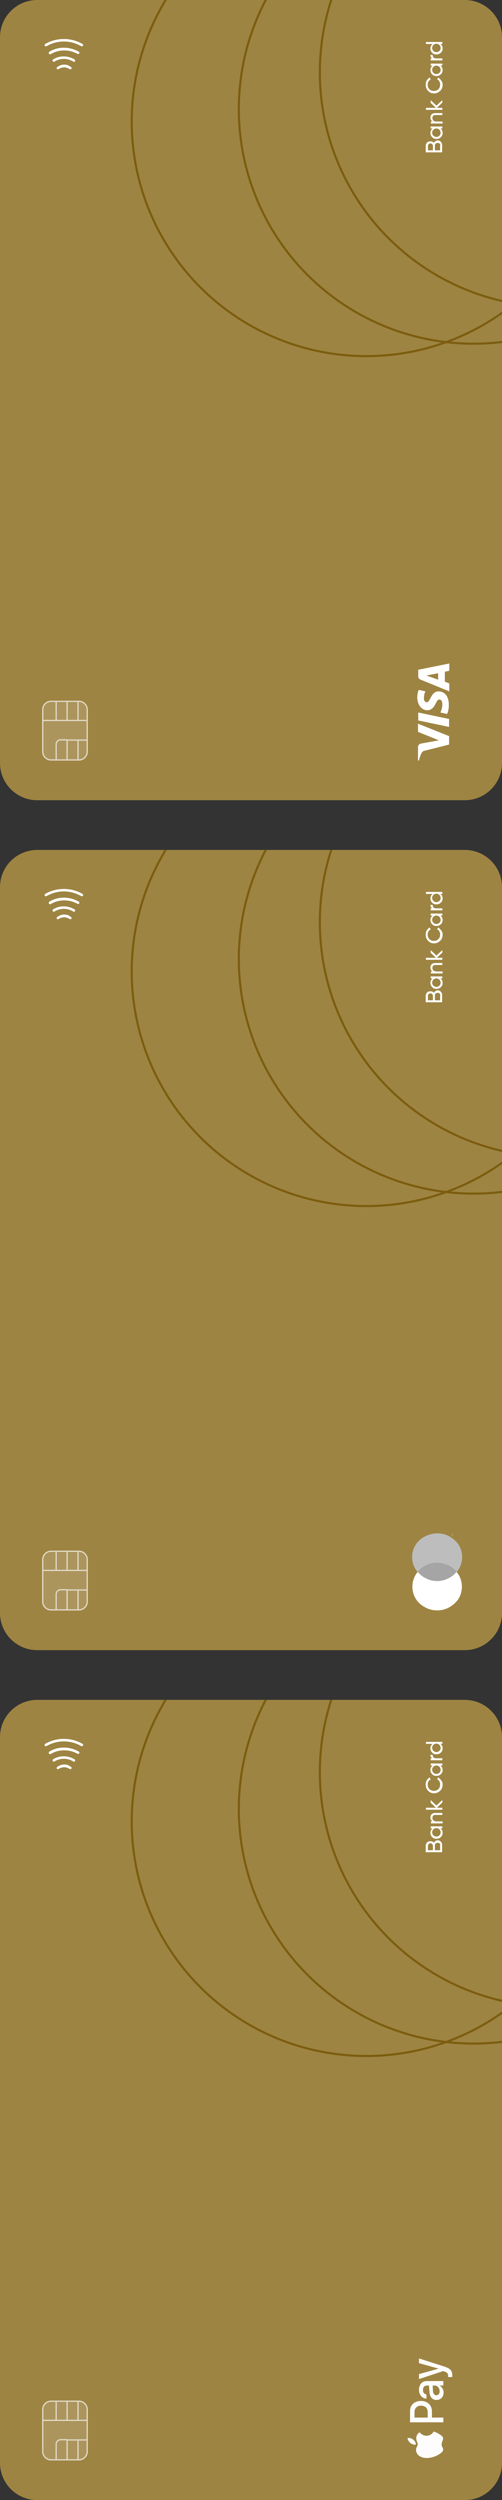
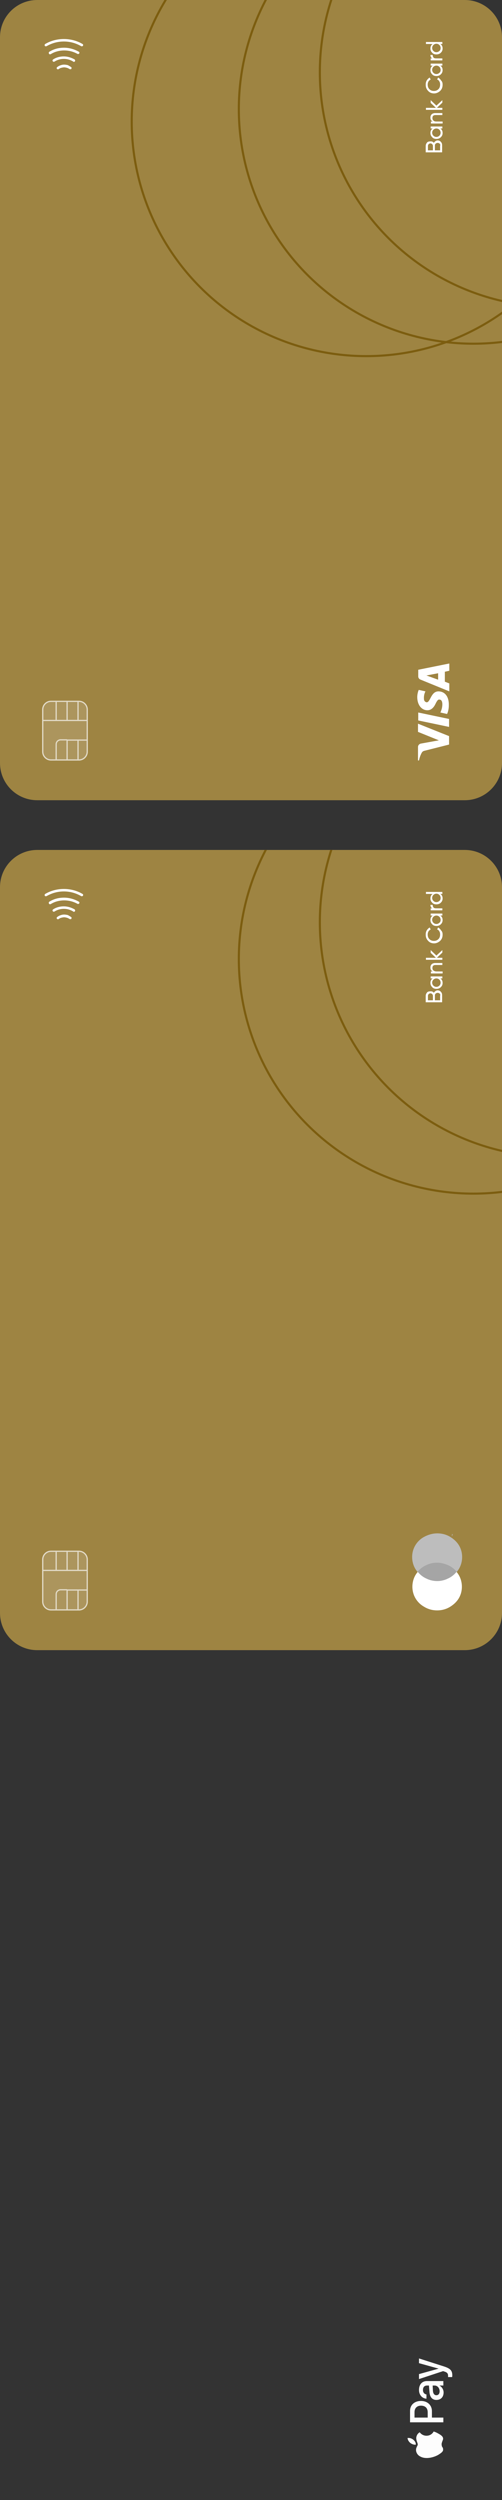
<svg xmlns="http://www.w3.org/2000/svg" xmlns:xlink="http://www.w3.org/1999/xlink" version="1.1" id="Слой_1" x="0px" y="0px" viewBox="0 0 202 1006" style="enable-background:new 0 0 202 1006;" xml:space="preserve">
  <rect x="0" y="0" width="202" height="1006" fill="#333333" stroke="none" />
  <style type="text/css"> .st0{clip-path:url(#SVGID_00000081612276112886446120000007162730069478228101_);} .st1{fill:#9E8442;} .st2{opacity:0.7;} .st3{fill:#FFFFFF;fill-opacity:0.2;stroke:#FFFFFF;stroke-width:0.5;} .st4{fill:none;stroke:#FFFFFF;stroke-width:0.5;} .st5{fill:none;stroke:#7C5D0F;stroke-width:0.847;} .st6{fill:#FFFFFF;} .st7{fill-rule:evenodd;clip-rule:evenodd;fill:#FFFFFF;} .st8{clip-path:url(#SVGID_00000031909700829895392730000011311767971524210838_);} .st9{fill:#A5A5A5;} .st10{fill:#BDBDBD;} .st11{clip-path:url(#SVGID_00000094594133456334660880000002289429268339338392_);} .st12{fill-rule:evenodd;clip-rule:evenodd;fill:#FDFDFD;} </style>
  <g>
    <defs>
      <path id="SVGID_1_" d="M0,15C0,6.7,6.7,0,15,0h172c8.3,0,15,6.7,15,15v292c0,8.3-6.7,15-15,15H15c-8.3,0-15-6.7-15-15V15z" />
    </defs>
    <clipPath id="SVGID_00000109726768811390581680000001471797375946291856_">
      <use xlink:href="#SVGID_1_" style="overflow:visible;" />
    </clipPath>
    <g style="clip-path:url(#SVGID_00000109726768811390581680000001471797375946291856_);">
      <path class="st1" d="M0,15C0,6.7,6.7,0,15,0h172c8.3,0,15,6.7,15,15v292c0,8.3-6.7,15-15,15H15c-8.3,0-15-6.7-15-15V15z" />
      <g class="st2">
        <path class="st3" d="M17.2,302.5v-17c0-1.8,1.5-3.3,3.3-3.3h11.3c1.8,0,3.3,1.5,3.3,3.3v17c0,1.8-1.5,3.3-3.3,3.3H20.5 C18.7,305.8,17.2,304.3,17.2,302.5z" />
        <path class="st4" d="M22.6,305.6v-6.1c0-1,0.8-1.8,1.8-1.8H27 M34.9,297.8h-3.5 M31.4,297.8H27 M31.4,297.8v7.9 M27,297.8v7.9" />
        <path class="st4" d="M22.6,282.4v7.5 M22.6,289.9H27 M22.6,289.9h-5.2 M34.9,289.9h-3.5 M31.4,289.9H27 M31.4,289.9v-7.5 M27,289.9v-7.5" />
      </g>
      <circle class="st5" cx="223.1" cy="29.1" r="94.4" />
      <circle class="st5" cx="190.5" cy="43.9" r="94.4" />
      <circle class="st5" cx="147.4" cy="48.9" r="94.4" />
      <path class="st6" d="M174.6,57.5c0.1-0.3,0.4-0.5,0.6-0.7c0.3-0.2,0.6-0.3,0.9-0.3c0.5,0,1,0.2,1.3,0.6c0.4,0.4,0.5,0.8,0.5,1.4 v2.8h-6.6v-2.6c0-0.5,0.2-0.9,0.5-1.3s0.8-0.5,1.3-0.5C173.8,56.8,174.3,57.1,174.6,57.5z M172.2,58.7v1.8h2v-1.8 c0-0.3-0.1-0.5-0.3-0.7c-0.2-0.2-0.4-0.3-0.7-0.3c-0.3,0-0.5,0.1-0.7,0.3C172.3,58.2,172.2,58.4,172.2,58.7z M177.2,58.5 c0-0.3-0.1-0.5-0.3-0.7s-0.5-0.3-0.8-0.3c-0.3,0-0.5,0.1-0.8,0.3c-0.2,0.2-0.3,0.4-0.3,0.7v2h2.1V58.5z M173.3,51.7v-0.8h4.7v0.8 h-0.8c0.6,0.4,0.9,1,0.9,1.8c0,0.7-0.2,1.2-0.7,1.7c-0.5,0.5-1.1,0.7-1.8,0.7c-0.7,0-1.3-0.2-1.7-0.7c-0.5-0.5-0.7-1-0.7-1.7 c0-0.8,0.3-1.4,0.9-1.8H173.3z M177.3,53.4c0-0.5-0.2-0.9-0.5-1.2c-0.3-0.3-0.7-0.5-1.2-0.5c-0.5,0-0.9,0.2-1.2,0.5 c-0.3,0.3-0.5,0.7-0.5,1.2c0,0.5,0.2,0.9,0.5,1.2c0.3,0.3,0.7,0.5,1.2,0.5c0.5,0,0.9-0.2,1.2-0.5 C177.2,54.2,177.3,53.8,177.3,53.4z M173.2,47.3c0-0.6,0.2-1,0.5-1.3c0.3-0.3,0.8-0.5,1.4-0.5h2.9v0.8h-2.8 c-0.4,0-0.7,0.1-0.9,0.3c-0.2,0.2-0.3,0.5-0.3,0.9c0,0.4,0.1,0.7,0.4,1c0.3,0.3,0.6,0.4,1.2,0.4h2.5v0.8h-4.7v-0.8h0.7 C173.4,48.5,173.2,48,173.2,47.3z M178,40.3v1l-2.2,2.1h2.2v0.8h-6.6v-0.8h4l-2.1-2v-1.1l2.3,2.2L178,40.3z M178.1,34.1 c0,1-0.3,1.8-1,2.5c-0.7,0.6-1.5,1-2.4,1s-1.8-0.3-2.4-1c-0.7-0.7-1-1.5-1-2.5c0-0.6,0.1-1.2,0.4-1.7c0.3-0.5,0.7-0.9,1.2-1.2 l0.4,0.8c-0.4,0.2-0.7,0.5-0.9,0.8c-0.2,0.4-0.3,0.8-0.3,1.2c0,0.8,0.2,1.4,0.7,1.9c0.5,0.5,1.1,0.7,1.8,0.7 c0.7,0,1.3-0.2,1.8-0.7c0.5-0.5,0.7-1.1,0.7-1.9c0-0.5-0.1-0.9-0.3-1.2c-0.2-0.4-0.5-0.7-0.9-0.8l0.4-0.8c0.5,0.3,0.9,0.7,1.2,1.2 C178,32.9,178.1,33.4,178.1,34.1z M173.3,26.4v-0.8h4.7v0.8h-0.8c0.6,0.4,0.9,1,0.9,1.8c0,0.7-0.2,1.2-0.7,1.7 c-0.5,0.5-1.1,0.7-1.8,0.7c-0.7,0-1.3-0.2-1.7-0.7c-0.5-0.5-0.7-1-0.7-1.7c0-0.8,0.3-1.4,0.9-1.8H173.3z M177.3,28.1 c0-0.5-0.2-0.9-0.5-1.2c-0.3-0.3-0.7-0.5-1.2-0.5c-0.5,0-0.9,0.2-1.2,0.5c-0.3,0.3-0.5,0.7-0.5,1.2c0,0.5,0.2,0.9,0.5,1.2 c0.3,0.3,0.7,0.5,1.2,0.5c0.5,0,0.9-0.2,1.2-0.5C177.2,29,177.3,28.6,177.3,28.1z M174.1,23.6c-0.6-0.3-0.9-0.8-0.9-1.5h0.9 c0,0.4,0.1,0.7,0.3,1c0.2,0.3,0.6,0.4,1.1,0.4h2.5v0.8h-4.7v-0.8H174.1z M171.4,17.7v-0.8h6.6v0.8h-0.8c0.6,0.4,0.9,1,0.9,1.8 c0,0.7-0.2,1.2-0.7,1.7c-0.5,0.5-1.1,0.7-1.8,0.7c-0.7,0-1.3-0.2-1.7-0.7c-0.5-0.5-0.7-1-0.7-1.7c0-0.8,0.3-1.4,0.9-1.8H171.4z M177.3,19.3c0-0.5-0.2-0.9-0.5-1.2c-0.3-0.3-0.7-0.5-1.2-0.5c-0.5,0-0.9,0.2-1.2,0.5c-0.3,0.3-0.5,0.7-0.5,1.2 c0,0.5,0.2,0.9,0.5,1.2c0.3,0.3,0.7,0.5,1.2,0.5c0.5,0,0.9-0.2,1.2-0.5C177.2,20.2,177.3,19.8,177.3,19.3z" />
      <path class="st7" d="M28.6,27L28.6,27L28.6,27c0.2,0.1,0.3,0.4,0.1,0.7c-0.1,0.2-0.4,0.2-0.7,0.1c-0.3-0.2-0.7-0.4-1-0.5 c-0.4-0.1-0.8-0.2-1.2-0.2c-0.4,0-0.8,0.1-1.2,0.2c-0.4,0.1-0.7,0.3-1,0.5c-0.2,0.2-0.5,0.1-0.7-0.1c-0.2-0.2-0.1-0.5,0.1-0.7l0,0 l0,0c0.4-0.3,0.9-0.6,1.3-0.7c0.5-0.2,1-0.3,1.5-0.3c0.5,0,1,0.1,1.5,0.2C27.8,26.5,28.2,26.7,28.6,27z M29.5,24.8L29.5,24.8 L29.5,24.8c-1.1-0.7-2.4-1.1-3.8-1.1c-1.4,0-2.7,0.4-3.8,1.1c-0.2,0.1-0.5,0.1-0.7-0.2c-0.1-0.2-0.1-0.5,0.2-0.7 c1.2-0.8,2.7-1.2,4.3-1.2c1.6,0,3,0.5,4.3,1.2c0.2,0.2,0.3,0.5,0.2,0.7C30,24.9,29.7,25,29.5,24.8z M19.9,20.8L19.9,20.8 L19.9,20.8c1.8-1.1,3.7-1.6,5.9-1.6c2.1,0,4.1,0.6,5.9,1.6c0.3,0.2,0.3,0.4,0.2,0.7c-0.2,0.2-0.4,0.3-0.7,0.2 c-1.6-0.9-3.4-1.4-5.4-1.4c-1.9,0-3.8,0.5-5.4,1.5c-0.3,0.1-0.5,0.1-0.7-0.2C19.5,21.2,19.7,20.9,19.9,20.8z M18.2,17.7L18.2,17.7 L18.2,17.7c2.2-1.3,4.8-2,7.5-2c2.7,0,5.3,0.7,7.5,2c0.3,0.2,0.3,0.4,0.2,0.7c-0.2,0.2-0.4,0.3-0.7,0.2c-2.1-1.2-4.4-1.9-7-1.9 c-2.6,0-4.9,0.7-7,1.9c-0.3,0.1-0.6,0-0.7-0.2C17.9,18.1,18,17.8,18.2,17.7z" />
      <path class="st7" d="M180.7,296.2v3.4l-9.9,2.5c-0.5,0.1-0.9,0.4-1.1,0.8c-0.5,0.9-0.9,2-1.1,3.1h-0.4v-5.4c0-0.8,0.6-1.3,1.2-1.4 l7.2-1.3l-8.4-3.4v-3.3L180.7,296.2z M180.7,289.3v3.2l-12.4-2.6v-3.2L180.7,289.3z M171.7,282.6c-0.7-0.1-1.1-0.7-1.1-1.3 c-0.1-1,0.1-2.2,0.6-3.1l-2.7-0.6c-0.4,0.9-0.6,2-0.6,2.9c0,3.1,1.7,5.3,4.1,5.3c1.8,0,2.8-1.6,3.3-2.7c0.6-1.2,1-1.7,1.5-1.6 c0.9,0,1.2,0.9,1.2,1.9c0,1.1-0.3,2.3-0.8,3.3l2.7,0.6c0.5-1.1,0.7-2.3,0.7-3.5c0.1-3.5-1.6-5.6-4.2-5.6 C173.4,278.2,173.2,282.6,171.7,282.6L171.7,282.6z M180.7,267l-12.4,2.5v2.7c0,0.6,0.4,1.1,1,1.3l11.5,4.7V275l-1.8-0.7v-4 l1.8-0.4V267z M171.6,271.8l4.7-0.9v2.6L171.6,271.8z" />
    </g>
  </g>
  <g>
    <defs>
      <path id="SVGID_00000047023200727852982230000010659493628764683920_" d="M0,357c0-8.3,6.7-15,15-15h172c8.3,0,15,6.7,15,15v292 c0,8.3-6.7,15-15,15H15c-8.3,0-15-6.7-15-15V357z" />
    </defs>
    <clipPath id="SVGID_00000134936015026849581280000008148228478715971510_">
      <use xlink:href="#SVGID_00000047023200727852982230000010659493628764683920_" style="overflow:visible;" />
    </clipPath>
    <g style="clip-path:url(#SVGID_00000134936015026849581280000008148228478715971510_);">
      <path class="st1" d="M0,357c0-8.3,6.7-15,15-15h172c8.3,0,15,6.7,15,15v292c0,8.3-6.7,15-15,15H15c-8.3,0-15-6.7-15-15V357z" />
      <g class="st2">
        <path class="st3" d="M17.2,644.5v-17c0-1.8,1.5-3.3,3.3-3.3h11.3c1.8,0,3.3,1.5,3.3,3.3v17c0,1.8-1.5,3.3-3.3,3.3H20.5 C18.7,647.8,17.2,646.3,17.2,644.5z" />
        <path class="st4" d="M22.6,647.6v-6.1c0-1,0.8-1.8,1.8-1.8H27 M34.9,639.8h-3.5 M31.4,639.8H27 M31.4,639.8v7.9 M27,639.8v7.9" />
        <path class="st4" d="M22.6,624.4v7.5 M22.6,631.9H27 M22.6,631.9h-5.2 M34.9,631.9h-3.5 M31.4,631.9H27 M31.4,631.9v-7.5 M27,631.9v-7.5" />
      </g>
      <circle class="st5" cx="223.1" cy="371.1" r="94.4" />
      <circle class="st5" cx="190.5" cy="385.9" r="94.4" />
-       <circle class="st5" cx="147.4" cy="390.9" r="94.4" />
      <path class="st6" d="M174.6,399.5c0.1-0.3,0.4-0.5,0.6-0.7c0.3-0.2,0.6-0.3,0.9-0.3c0.5,0,1,0.2,1.3,0.6c0.4,0.4,0.5,0.8,0.5,1.4 v2.8h-6.6v-2.6c0-0.5,0.2-0.9,0.5-1.3c0.3-0.4,0.8-0.5,1.3-0.5C173.8,398.8,174.3,399.1,174.6,399.5z M172.2,400.7v1.8h2v-1.8 c0-0.3-0.1-0.5-0.3-0.7c-0.2-0.2-0.4-0.3-0.7-0.3c-0.3,0-0.5,0.1-0.7,0.3C172.3,400.2,172.2,400.4,172.2,400.7z M177.2,400.5 c0-0.3-0.1-0.5-0.3-0.7c-0.2-0.2-0.5-0.3-0.8-0.3c-0.3,0-0.5,0.1-0.8,0.3c-0.2,0.2-0.3,0.4-0.3,0.7v2h2.1V400.5z M173.3,393.7 v-0.8h4.7v0.8h-0.8c0.6,0.4,0.9,1,0.9,1.8c0,0.7-0.2,1.2-0.7,1.7c-0.5,0.5-1.1,0.7-1.8,0.7c-0.7,0-1.3-0.2-1.7-0.7 c-0.5-0.5-0.7-1-0.7-1.7c0-0.8,0.3-1.4,0.9-1.8H173.3z M177.3,395.4c0-0.5-0.2-0.9-0.5-1.2c-0.3-0.3-0.7-0.5-1.2-0.5 c-0.5,0-0.9,0.2-1.2,0.5c-0.3,0.3-0.5,0.7-0.5,1.2c0,0.5,0.2,0.9,0.5,1.2c0.3,0.3,0.7,0.5,1.2,0.5c0.5,0,0.9-0.2,1.2-0.5 C177.2,396.2,177.3,395.8,177.3,395.4z M173.2,389.3c0-0.6,0.2-1,0.5-1.3c0.3-0.3,0.8-0.5,1.4-0.5h2.9v0.8h-2.8 c-0.4,0-0.7,0.1-0.9,0.3c-0.2,0.2-0.3,0.5-0.3,0.9c0,0.4,0.1,0.7,0.4,1c0.3,0.2,0.6,0.4,1.2,0.4h2.5v0.8h-4.7v-0.8h0.7 C173.4,390.5,173.2,390,173.2,389.3z M178,382.3v1l-2.2,2.1h2.2v0.8h-6.6v-0.8h4l-2.1-2v-1.1l2.3,2.2L178,382.3z M178.1,376.1 c0,1-0.3,1.8-1,2.5c-0.7,0.6-1.5,1-2.4,1s-1.8-0.3-2.4-1c-0.7-0.7-1-1.5-1-2.5c0-0.6,0.1-1.2,0.4-1.7c0.3-0.5,0.7-0.9,1.2-1.2 l0.4,0.8c-0.4,0.2-0.7,0.5-0.9,0.8c-0.2,0.4-0.3,0.8-0.3,1.2c0,0.8,0.2,1.4,0.7,1.9c0.5,0.5,1.1,0.7,1.8,0.7 c0.7,0,1.3-0.2,1.8-0.7c0.5-0.5,0.7-1.1,0.7-1.9c0-0.5-0.1-0.9-0.3-1.2c-0.2-0.4-0.5-0.7-0.9-0.8l0.4-0.8c0.5,0.3,0.9,0.7,1.2,1.2 C178,374.9,178.1,375.4,178.1,376.1z M173.3,368.4v-0.8h4.7v0.8h-0.8c0.6,0.4,0.9,1,0.9,1.8c0,0.7-0.2,1.2-0.7,1.7 c-0.5,0.5-1.1,0.7-1.8,0.7c-0.7,0-1.3-0.2-1.7-0.7c-0.5-0.5-0.7-1-0.7-1.7c0-0.8,0.3-1.4,0.9-1.8H173.3z M177.3,370.1 c0-0.5-0.2-0.9-0.5-1.2c-0.3-0.3-0.7-0.5-1.2-0.5c-0.5,0-0.9,0.2-1.2,0.5c-0.3,0.3-0.5,0.7-0.5,1.2c0,0.5,0.2,0.9,0.5,1.2 c0.3,0.3,0.7,0.5,1.2,0.5c0.5,0,0.9-0.2,1.2-0.5C177.2,371,177.3,370.6,177.3,370.1z M174.1,365.6c-0.6-0.3-0.9-0.8-0.9-1.5h0.9 c0,0.4,0.1,0.7,0.3,1c0.2,0.3,0.6,0.4,1.1,0.4h2.5v0.8h-4.7v-0.8H174.1z M171.4,359.7v-0.8h6.6v0.8h-0.8c0.6,0.4,0.9,1,0.9,1.8 c0,0.7-0.2,1.2-0.7,1.7c-0.5,0.5-1.1,0.7-1.8,0.7c-0.7,0-1.3-0.2-1.7-0.7c-0.5-0.5-0.7-1-0.7-1.7c0-0.8,0.3-1.4,0.9-1.8H171.4z M177.3,361.3c0-0.5-0.2-0.9-0.5-1.2c-0.3-0.3-0.7-0.5-1.2-0.5c-0.5,0-0.9,0.2-1.2,0.5c-0.3,0.3-0.5,0.7-0.5,1.2 c0,0.5,0.2,0.9,0.5,1.2c0.3,0.3,0.7,0.5,1.2,0.5c0.5,0,0.9-0.2,1.2-0.5C177.2,362.2,177.3,361.8,177.3,361.3z" />
      <path class="st7" d="M28.6,369L28.6,369L28.6,369c0.2,0.1,0.3,0.4,0.1,0.7c-0.1,0.2-0.4,0.2-0.7,0.1c-0.3-0.2-0.7-0.4-1-0.5 c-0.4-0.1-0.8-0.2-1.2-0.2c-0.4,0-0.8,0.1-1.2,0.2c-0.4,0.1-0.7,0.3-1,0.5c-0.2,0.2-0.5,0.1-0.7-0.1c-0.2-0.2-0.1-0.5,0.1-0.7l0,0 l0,0c0.4-0.3,0.9-0.6,1.3-0.7c0.5-0.2,1-0.3,1.5-0.3c0.5,0,1,0.1,1.5,0.2C27.8,368.5,28.2,368.7,28.6,369z M29.5,366.8L29.5,366.8 L29.5,366.8c-1.1-0.7-2.4-1.1-3.8-1.1c-1.4,0-2.7,0.4-3.8,1.1c-0.2,0.1-0.5,0.1-0.7-0.2c-0.1-0.2-0.1-0.5,0.2-0.7 c1.2-0.8,2.7-1.2,4.3-1.2c1.6,0,3,0.5,4.3,1.2c0.2,0.2,0.3,0.5,0.2,0.7C30,366.9,29.7,367,29.5,366.8z M19.9,362.8L19.9,362.8 L19.9,362.8c1.8-1.1,3.7-1.6,5.9-1.6c2.1,0,4.1,0.6,5.9,1.6c0.3,0.2,0.3,0.4,0.2,0.7c-0.2,0.2-0.4,0.3-0.7,0.2 c-1.6-0.9-3.4-1.4-5.4-1.4c-1.9,0-3.8,0.5-5.4,1.5c-0.3,0.1-0.5,0.1-0.7-0.2C19.5,363.2,19.7,362.9,19.9,362.8z M18.2,359.7 L18.2,359.7L18.2,359.7c2.2-1.3,4.8-2,7.5-2c2.7,0,5.3,0.7,7.5,2c0.3,0.2,0.3,0.4,0.2,0.7c-0.2,0.2-0.4,0.3-0.7,0.2 c-2.1-1.2-4.4-1.9-7-1.9c-2.6,0-4.9,0.7-7,1.9c-0.3,0.1-0.6,0-0.7-0.2C17.9,360.1,18,359.8,18.2,359.7z" />
      <path class="st9" d="M168.1,628.3v8.4h15.7v-8.4H168.1z" />
      <path class="st6" d="M176,636.2c-1.5,0-3-0.3-4.4-1c-1.4-0.6-2.6-1.6-3.5-2.7c-1.2,1.4-1.9,3.1-2.1,4.9c-0.2,1.8,0.1,3.6,0.9,5.2 c0.8,1.6,2.1,3,3.7,3.9c1.6,1,3.4,1.5,5.3,1.5s3.7-0.5,5.3-1.5c1.6-1,2.9-2.3,3.7-3.9c0.8-1.6,1.1-3.4,0.9-5.2 c-0.2-1.8-0.9-3.5-2.1-4.9c-0.9,1.1-2.1,2.1-3.5,2.7C179,635.8,177.5,636.2,176,636.2z" />
      <path class="st10" d="M176,617c1.9,0,3.7,0.5,5.3,1.5c1.6,1,2.9,2.3,3.7,3.9c0.8,1.6,1.1,3.4,0.9,5.2c-0.2,1.8-0.9,3.5-2.1,4.9 c-0.9-1.1-2.1-2.1-3.5-2.7c-1.4-0.6-2.9-1-4.4-1s-3,0.3-4.4,1c-1.4,0.6-2.6,1.6-3.5,2.7c-1.2-1.4-1.9-3.1-2.1-4.9 c-0.2-1.8,0.1-3.6,0.9-5.2c0.8-1.6,2.1-3,3.7-3.9C172.3,617.5,174.1,617,176,617z" />
      <path class="st10" d="M182.2,617.9h-0.3v-0.1h-0.1v0.3h0.1V618L182.2,617.9L182.2,617.9z M182.2,617.3h-0.4v0.1l0.3,0.1l-0.3,0.1 v0.1h0.4v-0.1h-0.3l0.3-0.1v-0.1l-0.3-0.1L182.2,617.3L182.2,617.3z" />
    </g>
  </g>
  <g>
    <defs>
-       <path id="SVGID_00000029730796512985399260000000520048524579084674_" d="M0,699c0-8.3,6.7-15,15-15h172c8.3,0,15,6.7,15,15v292 c0,8.3-6.7,15-15,15H15c-8.3,0-15-6.7-15-15V699z" />
-     </defs>
+       </defs>
    <clipPath id="SVGID_00000119086781245974691640000001895930751495200403_">
      <use xlink:href="#SVGID_00000029730796512985399260000000520048524579084674_" style="overflow:visible;" />
    </clipPath>
    <g style="clip-path:url(#SVGID_00000119086781245974691640000001895930751495200403_);">
      <path class="st1" d="M0,699c0-8.3,6.7-15,15-15h172c8.3,0,15,6.7,15,15v292c0,8.3-6.7,15-15,15H15c-8.3,0-15-6.7-15-15V699z" />
      <g class="st2">
        <path class="st3" d="M17.2,986.5v-17c0-1.8,1.5-3.3,3.3-3.3h11.3c1.8,0,3.3,1.5,3.3,3.3v17c0,1.8-1.5,3.3-3.3,3.3H20.5 C18.7,989.8,17.2,988.3,17.2,986.5z" />
        <path class="st4" d="M22.6,989.6v-6.1c0-1,0.8-1.8,1.8-1.8H27 M34.9,981.8h-3.5 M31.4,981.8H27 M31.4,981.8v7.9 M27,981.8v7.9" />
        <path class="st4" d="M22.6,966.4v7.5 M22.6,973.9H27 M22.6,973.9h-5.2 M34.9,973.9h-3.5 M31.4,973.9H27 M31.4,973.9v-7.5 M27,973.9v-7.5" />
      </g>
      <circle class="st5" cx="223.1" cy="713.1" r="94.4" />
-       <circle class="st5" cx="190.5" cy="727.9" r="94.4" />
      <circle class="st5" cx="147.4" cy="732.9" r="94.4" />
      <path class="st6" d="M174.6,741.5c0.1-0.3,0.4-0.5,0.6-0.7c0.3-0.2,0.6-0.3,0.9-0.3c0.5,0,1,0.2,1.3,0.6c0.4,0.4,0.5,0.8,0.5,1.4 v2.8h-6.6v-2.6c0-0.5,0.2-0.9,0.5-1.3c0.3-0.4,0.8-0.5,1.3-0.5C173.8,740.8,174.3,741.1,174.6,741.5z M172.2,742.7v1.8h2v-1.8 c0-0.3-0.1-0.5-0.3-0.7c-0.2-0.2-0.4-0.3-0.7-0.3c-0.3,0-0.5,0.1-0.7,0.3C172.3,742.2,172.2,742.4,172.2,742.7z M177.2,742.5 c0-0.3-0.1-0.5-0.3-0.7c-0.2-0.2-0.5-0.3-0.8-0.3c-0.3,0-0.5,0.1-0.8,0.3c-0.2,0.2-0.3,0.4-0.3,0.7v2h2.1V742.5z M173.3,735.7 v-0.8h4.7v0.8h-0.8c0.6,0.4,0.9,1,0.9,1.8c0,0.7-0.2,1.2-0.7,1.7c-0.5,0.5-1.1,0.7-1.8,0.7c-0.7,0-1.3-0.2-1.7-0.7 c-0.5-0.5-0.7-1-0.7-1.7c0-0.8,0.3-1.4,0.9-1.8H173.3z M177.3,737.3c0-0.5-0.2-0.9-0.5-1.2c-0.3-0.3-0.7-0.5-1.2-0.5 c-0.5,0-0.9,0.2-1.2,0.5c-0.3,0.3-0.5,0.7-0.5,1.2c0,0.5,0.2,0.9,0.5,1.2c0.3,0.3,0.7,0.5,1.2,0.5c0.5,0,0.9-0.2,1.2-0.5 C177.2,738.2,177.3,737.8,177.3,737.3z M173.2,731.3c0-0.6,0.2-1,0.5-1.3c0.3-0.3,0.8-0.5,1.4-0.5h2.9v0.8h-2.8 c-0.4,0-0.7,0.1-0.9,0.3c-0.2,0.2-0.3,0.5-0.3,0.9c0,0.4,0.1,0.7,0.4,1c0.3,0.2,0.6,0.4,1.2,0.4h2.5v0.8h-4.7v-0.8h0.7 C173.4,732.5,173.2,732,173.2,731.3z M178,724.3v1l-2.2,2.1h2.2v0.8h-6.6v-0.8h4l-2.1-2v-1.1l2.3,2.2L178,724.3z M178.1,718.1 c0,1-0.3,1.8-1,2.5c-0.7,0.6-1.5,1-2.4,1s-1.8-0.3-2.4-1c-0.7-0.7-1-1.5-1-2.5c0-0.6,0.1-1.2,0.4-1.7c0.3-0.5,0.7-0.9,1.2-1.2 l0.4,0.8c-0.4,0.2-0.7,0.5-0.9,0.8c-0.2,0.4-0.3,0.8-0.3,1.2c0,0.8,0.2,1.4,0.7,1.9c0.5,0.5,1.1,0.7,1.8,0.7 c0.7,0,1.3-0.2,1.8-0.7c0.5-0.5,0.7-1.1,0.7-1.9c0-0.5-0.1-0.9-0.3-1.2c-0.2-0.4-0.5-0.7-0.9-0.8l0.4-0.8c0.5,0.3,0.9,0.7,1.2,1.2 C178,716.9,178.1,717.4,178.1,718.1z M173.3,710.4v-0.8h4.7v0.8h-0.8c0.6,0.4,0.9,1,0.9,1.8c0,0.7-0.2,1.2-0.7,1.7 c-0.5,0.5-1.1,0.7-1.8,0.7c-0.7,0-1.3-0.2-1.7-0.7c-0.5-0.5-0.7-1-0.7-1.7c0-0.8,0.3-1.4,0.9-1.8H173.3z M177.3,712.1 c0-0.5-0.2-0.9-0.5-1.2c-0.3-0.3-0.7-0.5-1.2-0.5c-0.5,0-0.9,0.2-1.2,0.5c-0.3,0.3-0.5,0.7-0.5,1.2c0,0.5,0.2,0.9,0.5,1.2 c0.3,0.3,0.7,0.5,1.2,0.5c0.5,0,0.9-0.2,1.2-0.5C177.2,713,177.3,712.6,177.3,712.1z M174.1,707.6c-0.6-0.3-0.9-0.8-0.9-1.5h0.9 c0,0.4,0.1,0.7,0.3,1c0.2,0.3,0.6,0.4,1.1,0.4h2.5v0.8h-4.7v-0.8H174.1z M171.4,701.7v-0.8h6.6v0.8h-0.8c0.6,0.4,0.9,1,0.9,1.8 c0,0.7-0.2,1.2-0.7,1.7c-0.5,0.5-1.1,0.7-1.8,0.7c-0.7,0-1.3-0.2-1.7-0.7c-0.5-0.5-0.7-1-0.7-1.7c0-0.8,0.3-1.4,0.9-1.8H171.4z M177.3,703.3c0-0.5-0.2-0.9-0.5-1.2c-0.3-0.3-0.7-0.5-1.2-0.5c-0.5,0-0.9,0.2-1.2,0.5c-0.3,0.3-0.5,0.7-0.5,1.2 c0,0.5,0.2,0.9,0.5,1.2c0.3,0.3,0.7,0.5,1.2,0.5c0.5,0,0.9-0.2,1.2-0.5C177.2,704.2,177.3,703.8,177.3,703.3z" />
      <path class="st7" d="M28.6,711L28.6,711L28.6,711c0.2,0.1,0.3,0.4,0.1,0.7c-0.1,0.2-0.4,0.2-0.7,0.1c-0.3-0.2-0.7-0.4-1-0.5 c-0.4-0.1-0.8-0.2-1.2-0.2c-0.4,0-0.8,0.1-1.2,0.2c-0.4,0.1-0.7,0.3-1,0.5c-0.2,0.2-0.5,0.1-0.7-0.1c-0.2-0.2-0.1-0.5,0.1-0.7l0,0 l0,0c0.4-0.3,0.9-0.6,1.3-0.7c0.5-0.2,1-0.3,1.5-0.3c0.5,0,1,0.1,1.5,0.2C27.8,710.5,28.2,710.7,28.6,711z M29.5,708.8L29.5,708.8 L29.5,708.8c-1.1-0.7-2.4-1.1-3.8-1.1c-1.4,0-2.7,0.4-3.8,1.1c-0.2,0.1-0.5,0.1-0.7-0.2c-0.1-0.2-0.1-0.5,0.2-0.7 c1.2-0.8,2.7-1.2,4.3-1.2c1.6,0,3,0.5,4.3,1.2c0.2,0.2,0.3,0.5,0.2,0.7C30,708.9,29.7,709,29.5,708.8z M19.9,704.8L19.9,704.8 L19.9,704.8c1.8-1.1,3.7-1.6,5.9-1.6c2.1,0,4.1,0.6,5.9,1.6c0.3,0.2,0.3,0.4,0.2,0.7c-0.2,0.2-0.4,0.3-0.7,0.2 c-1.6-0.9-3.4-1.4-5.4-1.4c-1.9,0-3.8,0.5-5.4,1.5c-0.3,0.1-0.5,0.1-0.7-0.2C19.5,705.2,19.7,704.9,19.9,704.8z M18.2,701.7 L18.2,701.7L18.2,701.7c2.2-1.3,4.8-2,7.5-2c2.7,0,5.3,0.7,7.5,2c0.3,0.2,0.3,0.4,0.2,0.7c-0.2,0.2-0.4,0.3-0.7,0.2 c-2.1-1.2-4.4-1.9-7-1.9c-2.6,0-4.9,0.7-7,1.9c-0.3,0.1-0.6,0-0.7-0.2C17.9,702.1,18,701.8,18.2,701.7z" />
    </g>
  </g>
  <path class="st12" d="M166.3,981.7c0.6,0.5,1.1,1.2,1,2c-0.8,0.1-1.7-0.3-2.2-0.7c-0.6-0.5-1.1-1.3-1.1-2 C164.9,980.9,165.7,981.2,166.3,981.7z M167.5,981c0,0.7,0.2,1.3,0.4,1.8c0.1,0.3,0.2,0.6,0.2,0.8c0,0.2-0.1,0.5-0.3,0.8 c-0.2,0.4-0.4,0.9-0.4,1.4c0,1.1,0.7,2.2,1.8,2.7c2.2,1.2,5.5,0.3,7.3-0.8c0.9-0.6,1.9-1.2,1.8-2.1c0-0.4-0.1-0.7-0.3-0.9 c-0.2-0.3-0.3-0.7-0.3-1.2c0-0.5,0.2-0.8,0.3-1.2c0.1-0.3,0.3-0.6,0.3-1c0-0.9-0.9-1.5-1.8-2c-1-0.6-1.9-0.9-2-0.9l0,0c0,0,0,0,0,0 c-0.1,0.2-0.9,1.7-2.9,1.7c-1.7,0-2.6-1.2-2.7-1.4c0,0,0,0,0,0C167.7,979.4,167.5,980.6,167.5,981z M178.4,974.7H165v-4.6 c0-2.4,1.8-4,4.4-4c2.6,0,4.4,1.7,4.4,4.1v2.6h4.6V974.7z M166.8,972.8v-2.2c0-1.6,1-2.6,2.6-2.6s2.7,0.9,2.7,2.6v2.2H166.8z M176.8,959.9c1,0.5,1.7,1.6,1.7,2.8c0,1.8-1.1,3-2.9,3c-1.7,0-2.7-1.2-2.8-3.4l-0.2-2.4h-0.7c-1.1,0-1.7,0.6-1.7,1.8 c0,1,0.5,1.6,1.4,1.8v1.7c-1.7-0.1-3-1.5-3-3.5c0-2.2,1.2-3.6,3.2-3.6h6.6v1.8L176.8,959.9L176.8,959.9z M176.9,962.2 c0,1-0.5,1.6-1.3,1.6c-0.8,0-1.3-0.6-1.4-1.8l-0.1-2.1h0.8C176,959.9,176.9,960.9,176.9,962.2z M178.9,952.3 c2.3,0.8,3.1,1.6,3.1,3.5c0,0.1,0,0.6-0.1,0.7h-1.6c0-0.1,0-0.4,0-0.6c0-0.8-0.4-1.3-1.4-1.6l-0.6-0.2l-9.7,3.2v-2l7.9-2.2v0 l-7.9-2.2V949L178.9,952.3z" />
</svg>